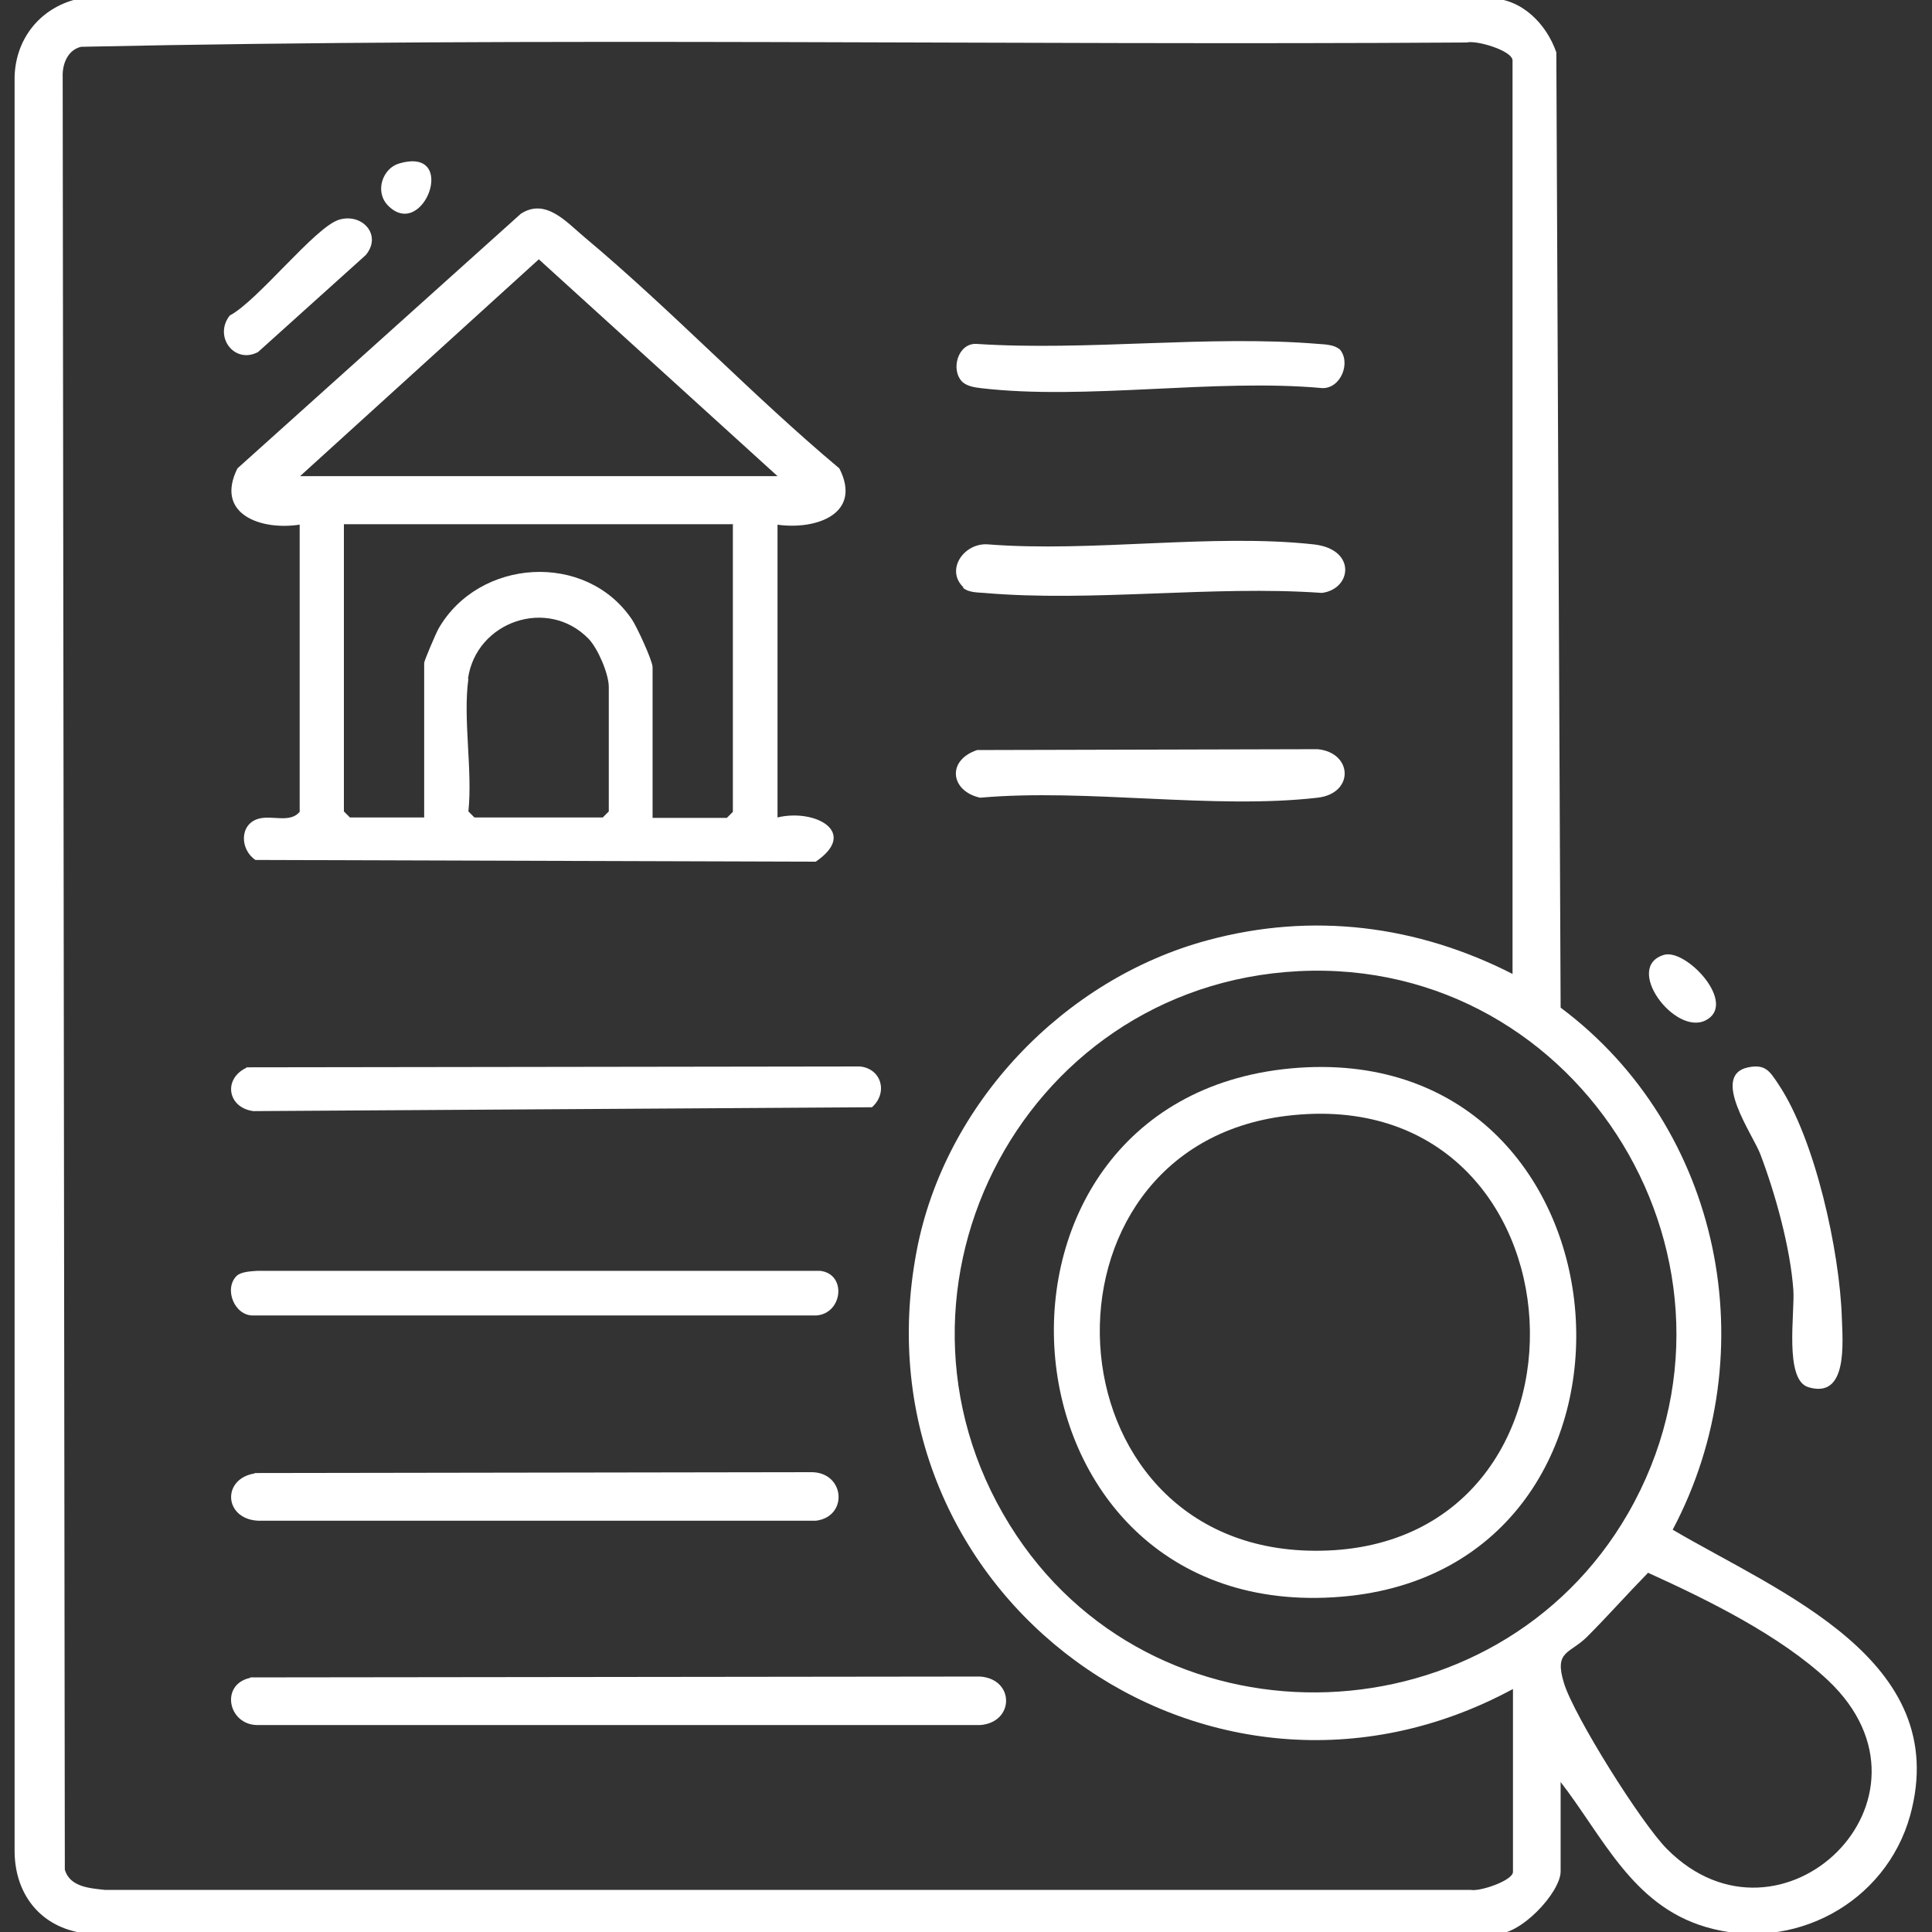
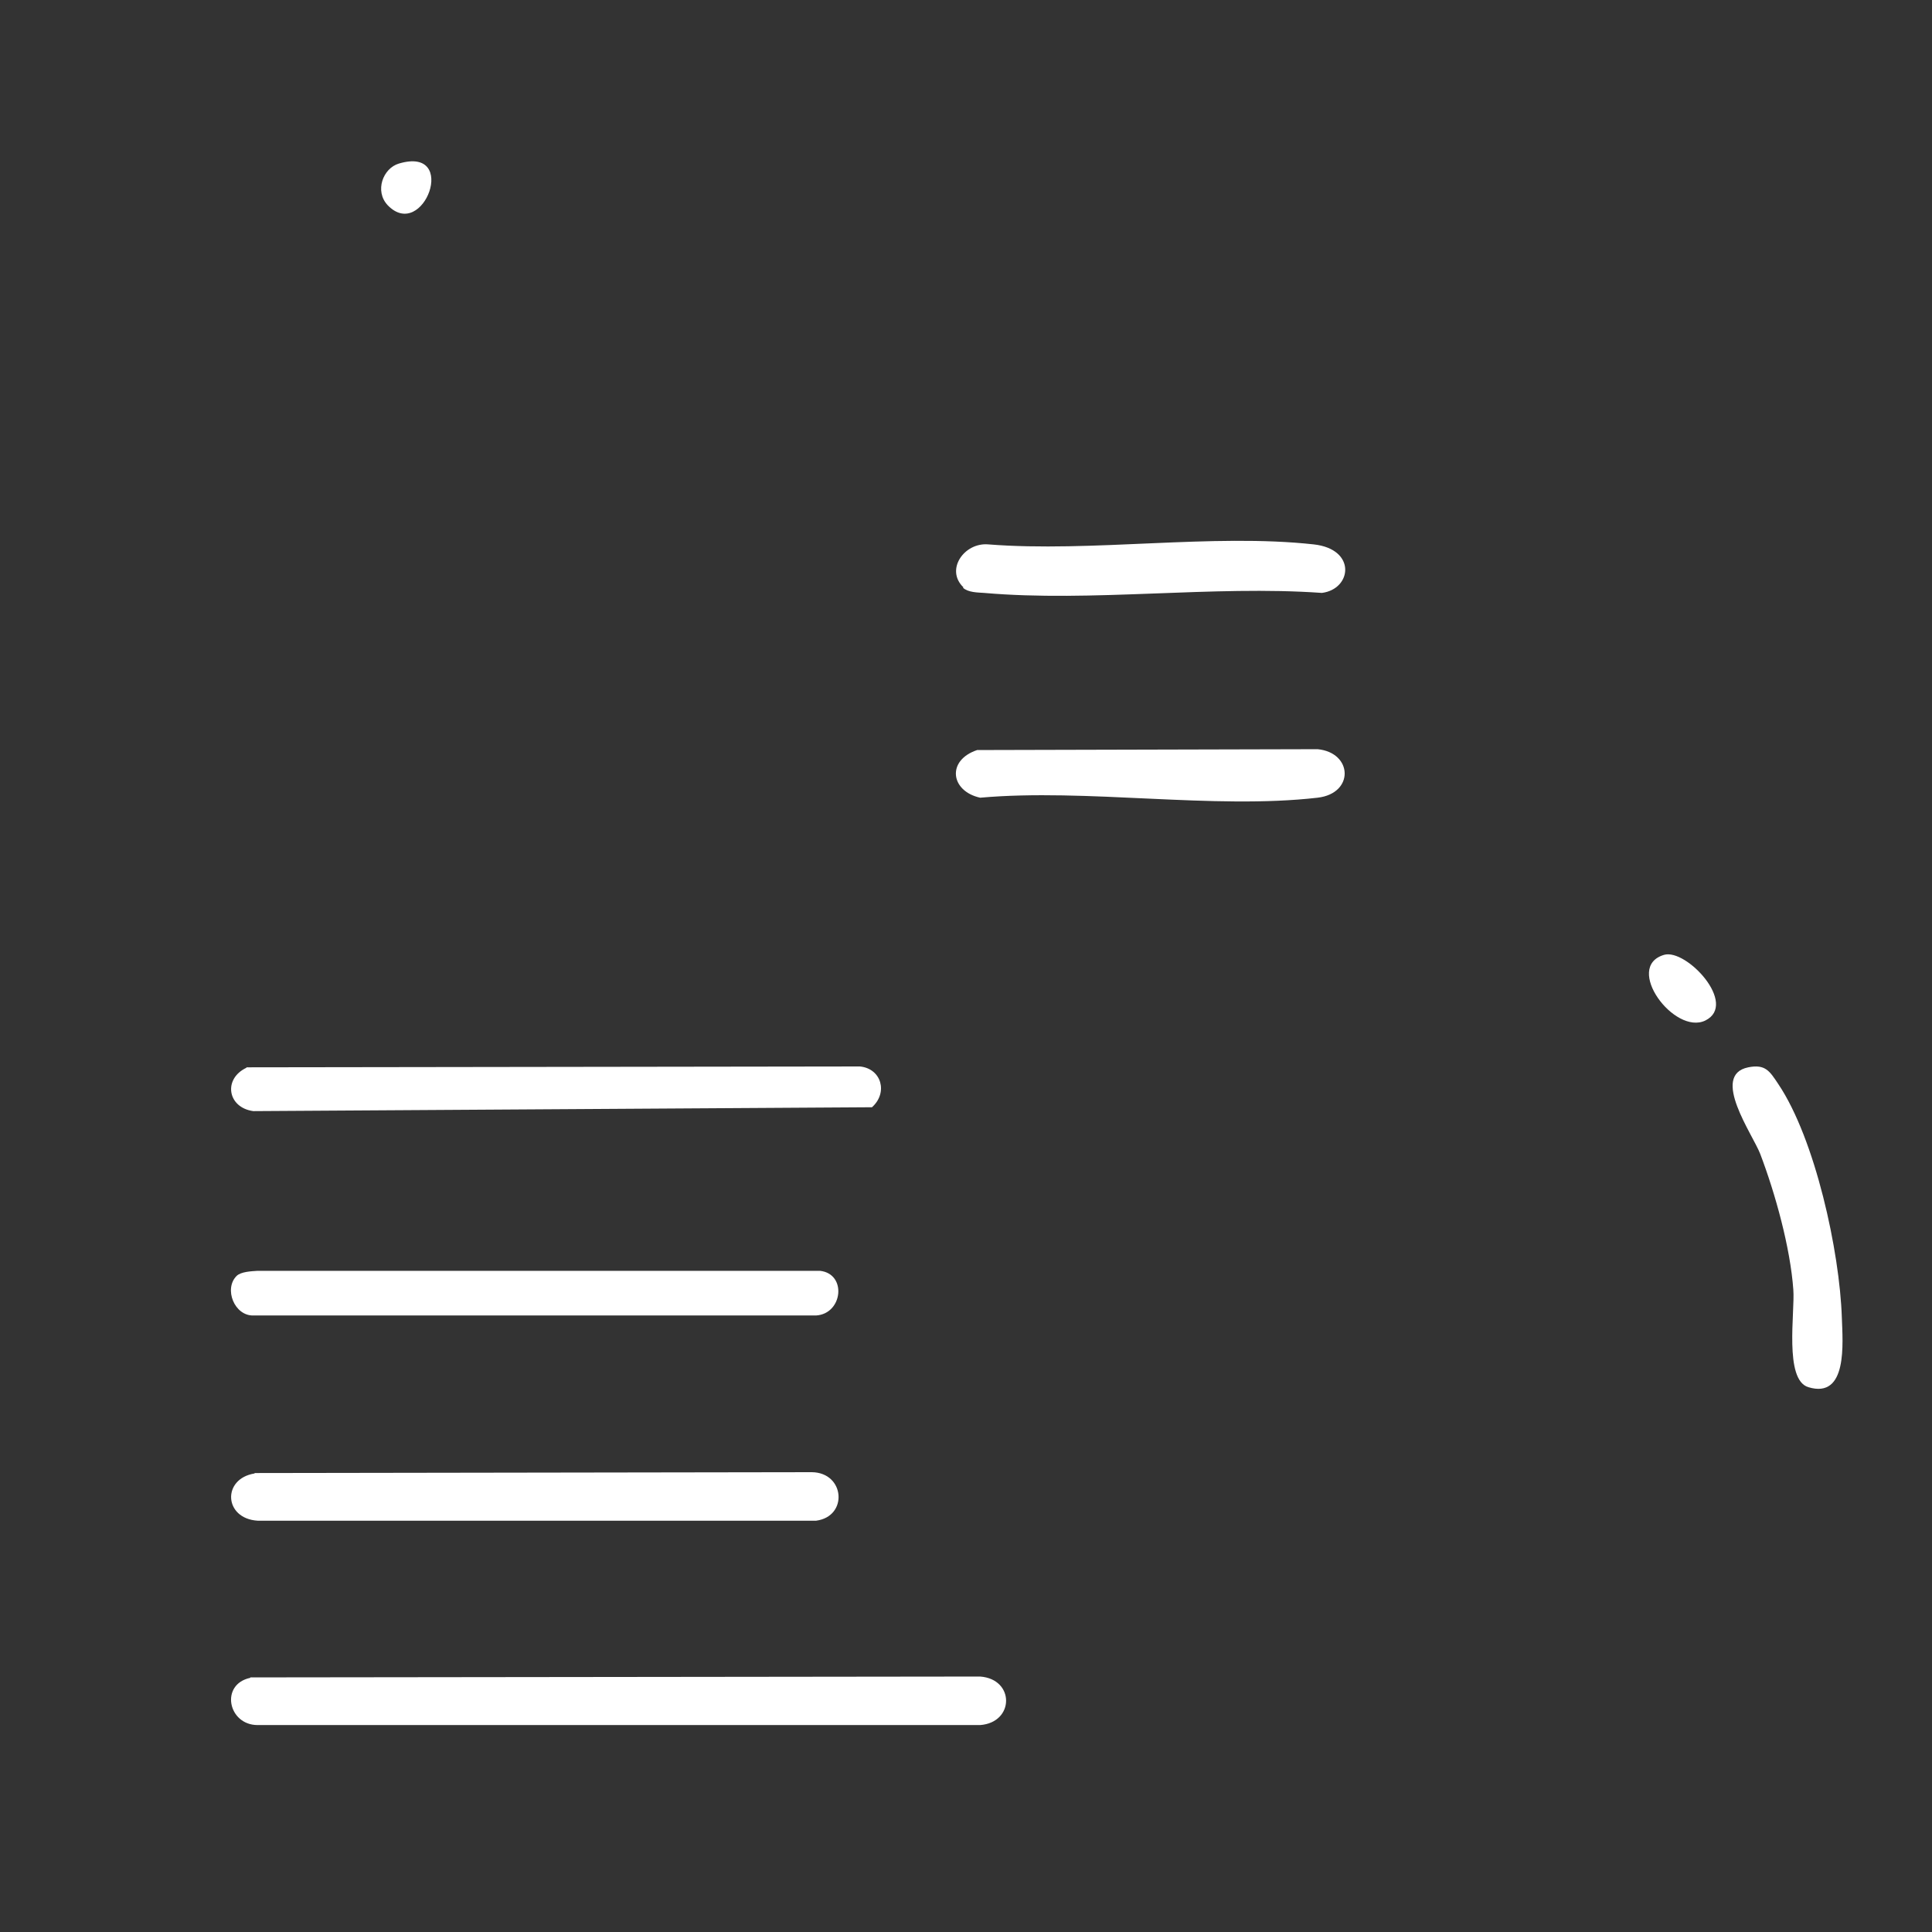
<svg xmlns="http://www.w3.org/2000/svg" id="Layer_1" data-name="Layer 1" viewBox="0 0 45 45">
  <rect x="0" y="0" width="45" height="45" fill="#333333" stroke="none" />
  <defs>
    <style>
      .cls-1 {
        fill: #fff;
      }
    </style>
  </defs>
-   <path class="cls-1" d="M36.35,41.49v2.1c0,.49-.96,1.52-1.54,1.45H2.07c-1.06-.09-1.72-.86-1.73-1.91V1.78C.37.86.98.14,1.88-.04h32.83c.74.01,1.31.6,1.54,1.26l.1,22.25c3.75,2.8,4.8,8.03,2.61,12.16,2.48,1.46,6.53,3.03,5.53,6.66-.57,2.04-2.73,3.2-4.77,2.59-1.71-.51-2.38-2.1-3.39-3.4ZM35.23,22.69V1.41c0-.23-.84-.48-1.07-.42-10.75.07-21.53-.13-32.27.1-.31.07-.44.4-.43.69l.05,41.77c.12.4.57.43.94.47h31.81c.22.04.98-.22.98-.42v-4.26c-7.12,3.85-15.41-2.19-13.89-10.2.65-3.43,3.43-6.34,6.78-7.24,2.44-.66,4.88-.35,7.11.79ZM30.25,22.62c-6.55.33-10.22,7.68-6.57,13.15,3.41,5.1,11.18,4.79,14.24-.52,3.3-5.74-1.06-12.96-7.67-12.63ZM38.38,36.64c-.48.49-.93,1-1.41,1.48-.41.41-.78.32-.54,1.09s1.8,3.26,2.4,3.86c2.65,2.66,6.66-1.18,3.75-3.93-1.12-1.05-2.81-1.88-4.2-2.51Z" />
  <path class="cls-1" d="M40.72,24.86c.4-.08.5.09.7.39.86,1.28,1.43,3.9,1.48,5.44.02.59.14,1.9-.78,1.62-.57-.17-.31-1.75-.35-2.27-.07-.98-.42-2.24-.77-3.16-.17-.45-1.17-1.84-.28-2.02Z" />
  <path class="cls-1" d="M38.76,22.24c.52-.15,1.73,1.15.96,1.53-.72.35-1.91-1.25-.96-1.53Z" />
-   <path class="cls-1" d="M18.11,12.21v6.83c.87-.21,1.9.34.89,1.03l-13.05-.04c-.36-.24-.38-.83.07-.96.32-.09.73.11.96-.16v-6.69c-.9.14-1.98-.24-1.45-1.31l6.6-5.93c.58-.38,1.07.2,1.49.55,2.02,1.69,3.9,3.68,5.93,5.38.54,1.06-.54,1.44-1.45,1.31ZM18.11,11.09l-5.56-5.05-5.56,5.05h11.13ZM17.08,12.21h-9.07v6.69l.14.14h1.73v-3.6c0-.05.27-.68.33-.79.94-1.65,3.44-1.81,4.51-.22.11.16.48.96.48,1.11v3.51h1.73l.14-.14v-6.69ZM10.91,15.81c-.13.93.1,2.13,0,3.09l.14.14h2.99l.14-.14v-2.9c0-.3-.25-.89-.47-1.12-.95-.98-2.62-.41-2.81.93Z" />
  <path class="cls-1" d="M5.83,39.07l17-.02c.81.06.8,1.07,0,1.13H6c-.69,0-.88-.95-.17-1.1Z" />
  <path class="cls-1" d="M5.93,34.31l12.98-.02c.77.01.85,1.03.1,1.13H6c-.79-.05-.83-.98-.07-1.1Z" />
  <path class="cls-1" d="M5.74,24.86l14.29-.02c.5.05.66.61.28.95l-14.41.09c-.6-.08-.71-.75-.16-1.01Z" />
  <path class="cls-1" d="M5.51,29.72c.1-.1.34-.11.49-.12h13.1c.63.07.53,1-.09,1.04H5.9c-.44.01-.69-.62-.39-.92Z" />
  <path class="cls-1" d="M22.76,17.47l7.93-.02c.82.08.86,1.03,0,1.13-2.43.28-5.38-.22-7.86,0-.69-.15-.79-.87-.07-1.11Z" />
  <path class="cls-1" d="M22.44,13.68c-.43-.41.02-1.05.58-1,2.41.19,5.22-.26,7.58,0,1,.11.89,1.04.19,1.13-2.54-.18-5.36.22-7.87,0-.15-.01-.37-.01-.49-.12Z" />
-   <path class="cls-1" d="M31.19,8.12c.29.3.05.93-.39.92-2.51-.23-5.51.29-7.96,0-.15-.02-.3-.04-.42-.14-.29-.28-.11-.91.32-.89,2.58.17,5.41-.21,7.96,0,.15.01.38.02.49.12Z" />
-   <path class="cls-1" d="M7.89,5.12c.54-.17,1.02.35.63.82l-2.51,2.26c-.55.29-1.04-.36-.66-.85.65-.34,1.98-2.05,2.54-2.23Z" />
  <path class="cls-1" d="M9.29,3.81c1.41-.42.57,1.83-.26.97-.31-.33-.11-.86.26-.97Z" />
-   <path class="cls-1" d="M30.25,24.87c8-.55,8.85,11.66,1,12.32-8.32.7-9.17-11.75-1-12.32ZM29.97,25.99c-6.12.74-5.68,10.09.64,10.13,7.06.05,6.53-11-.64-10.13Z" />
</svg>